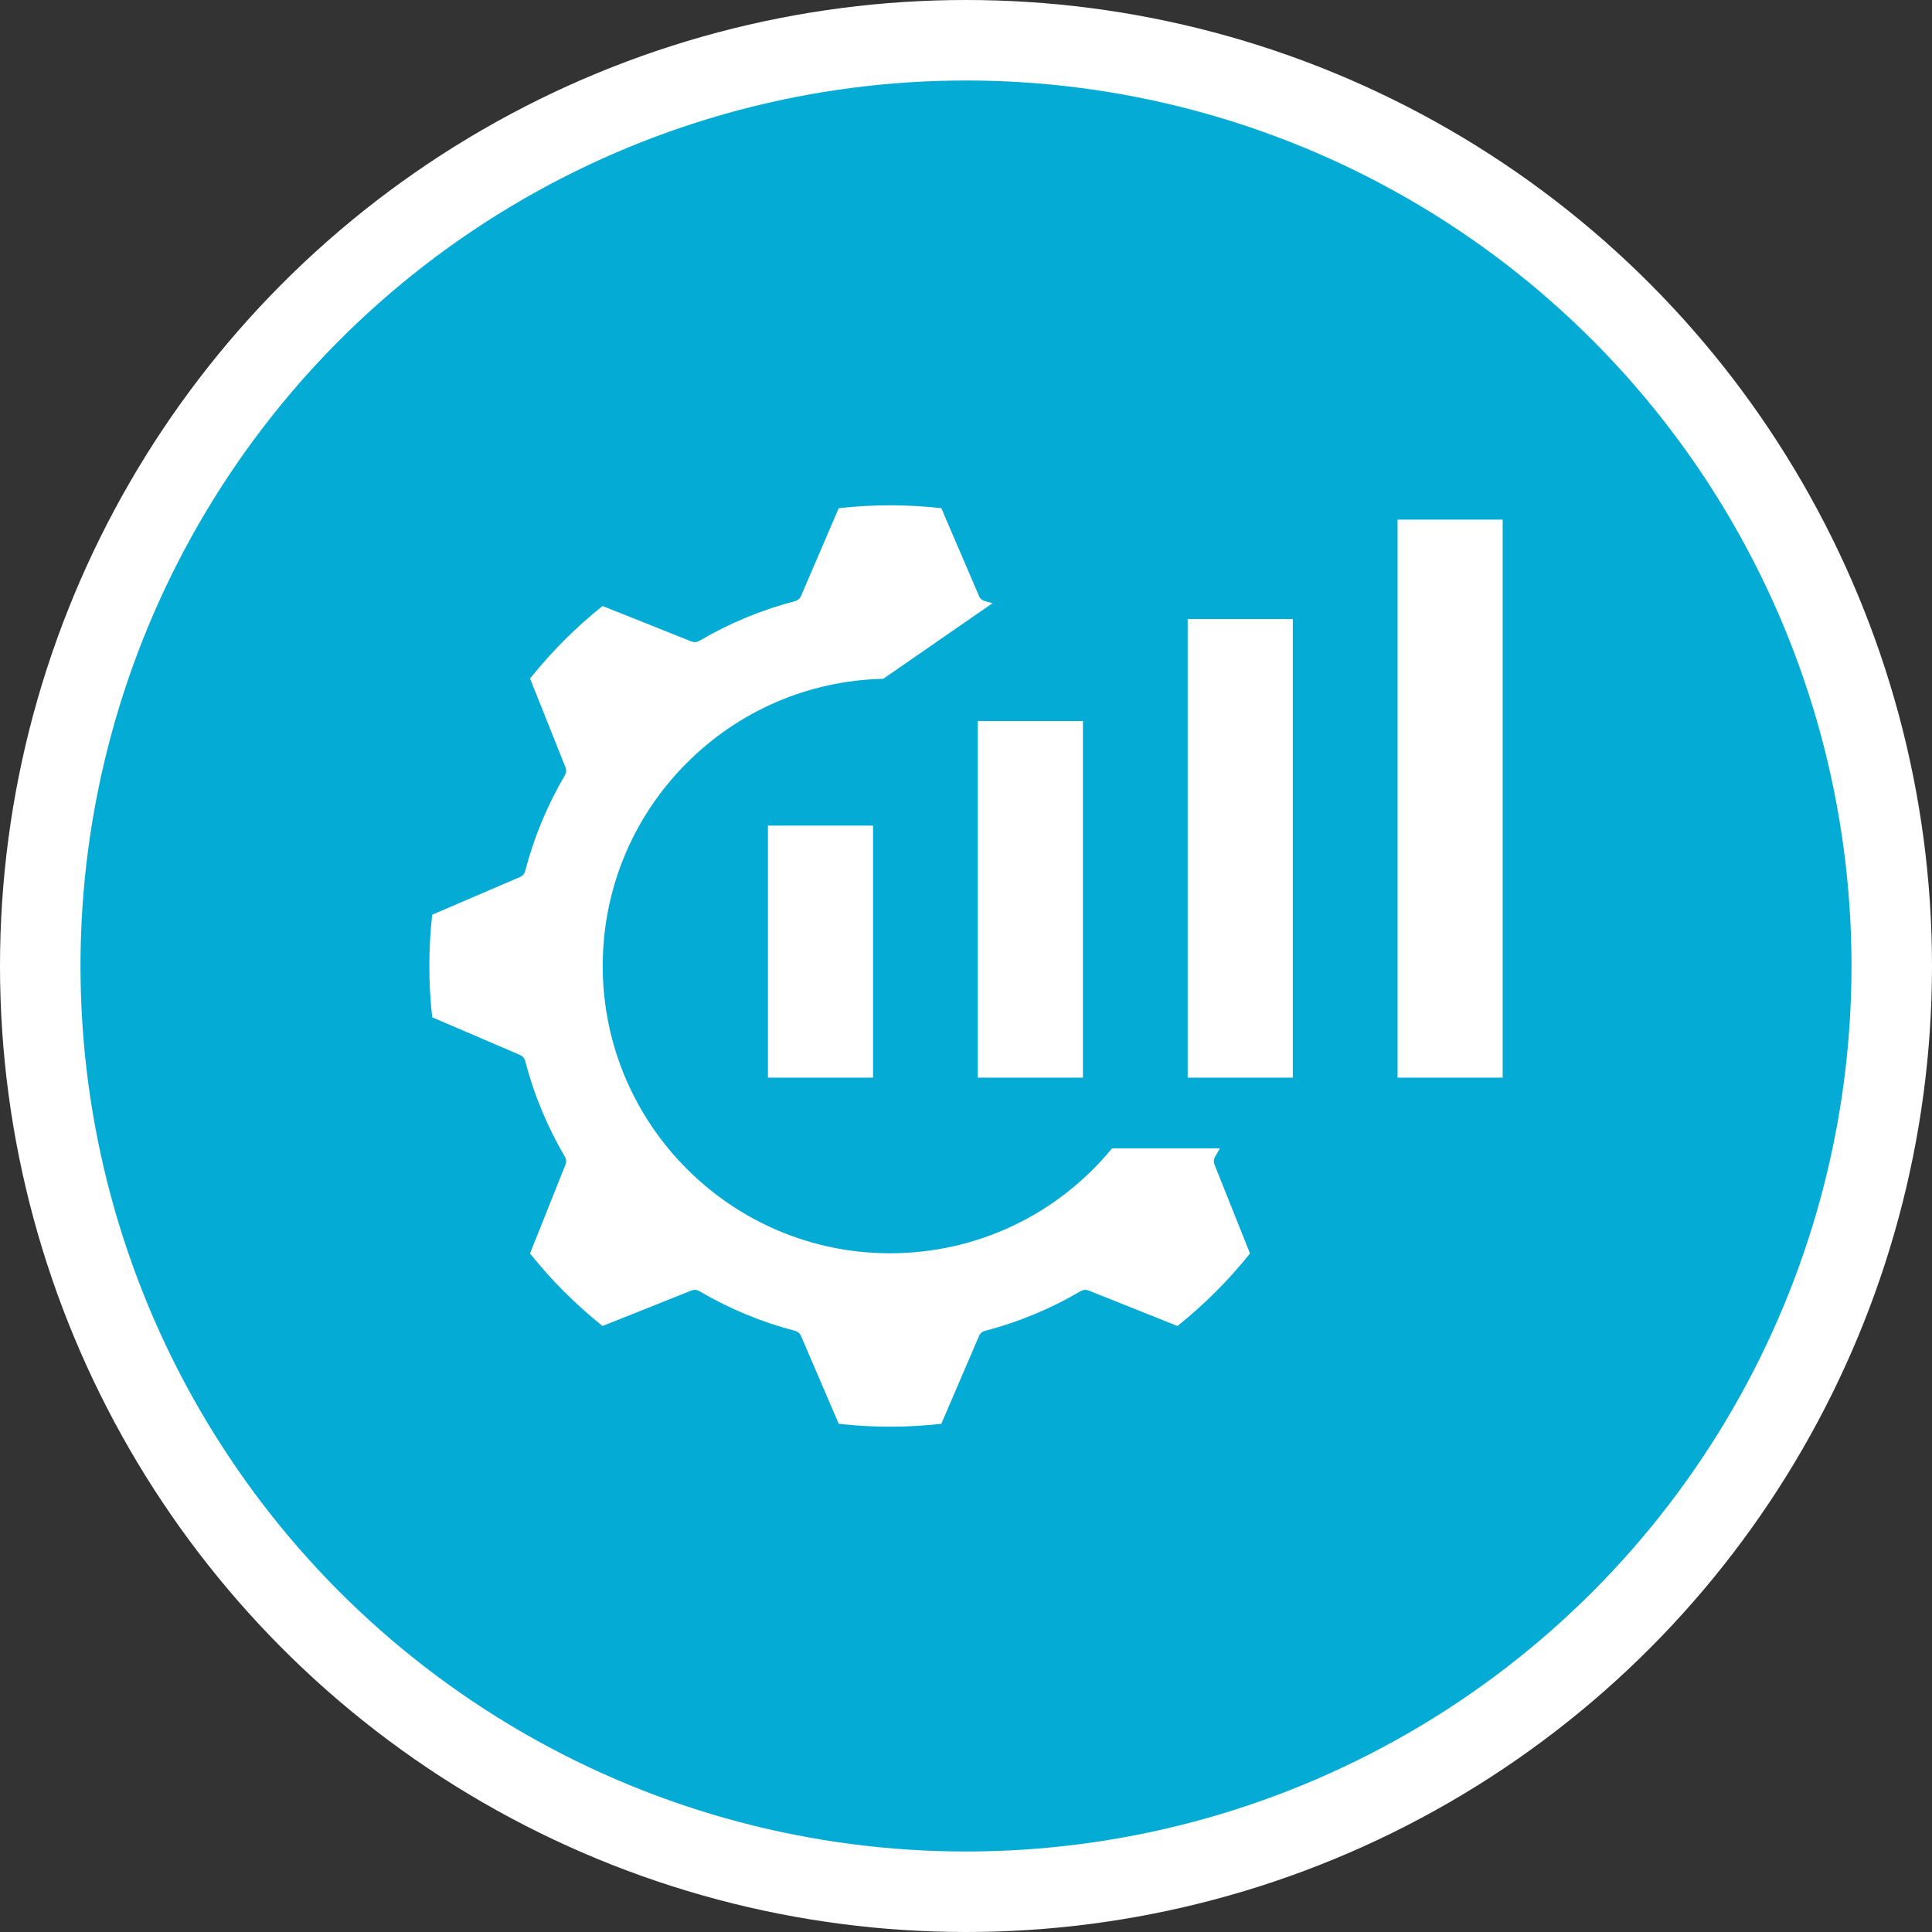
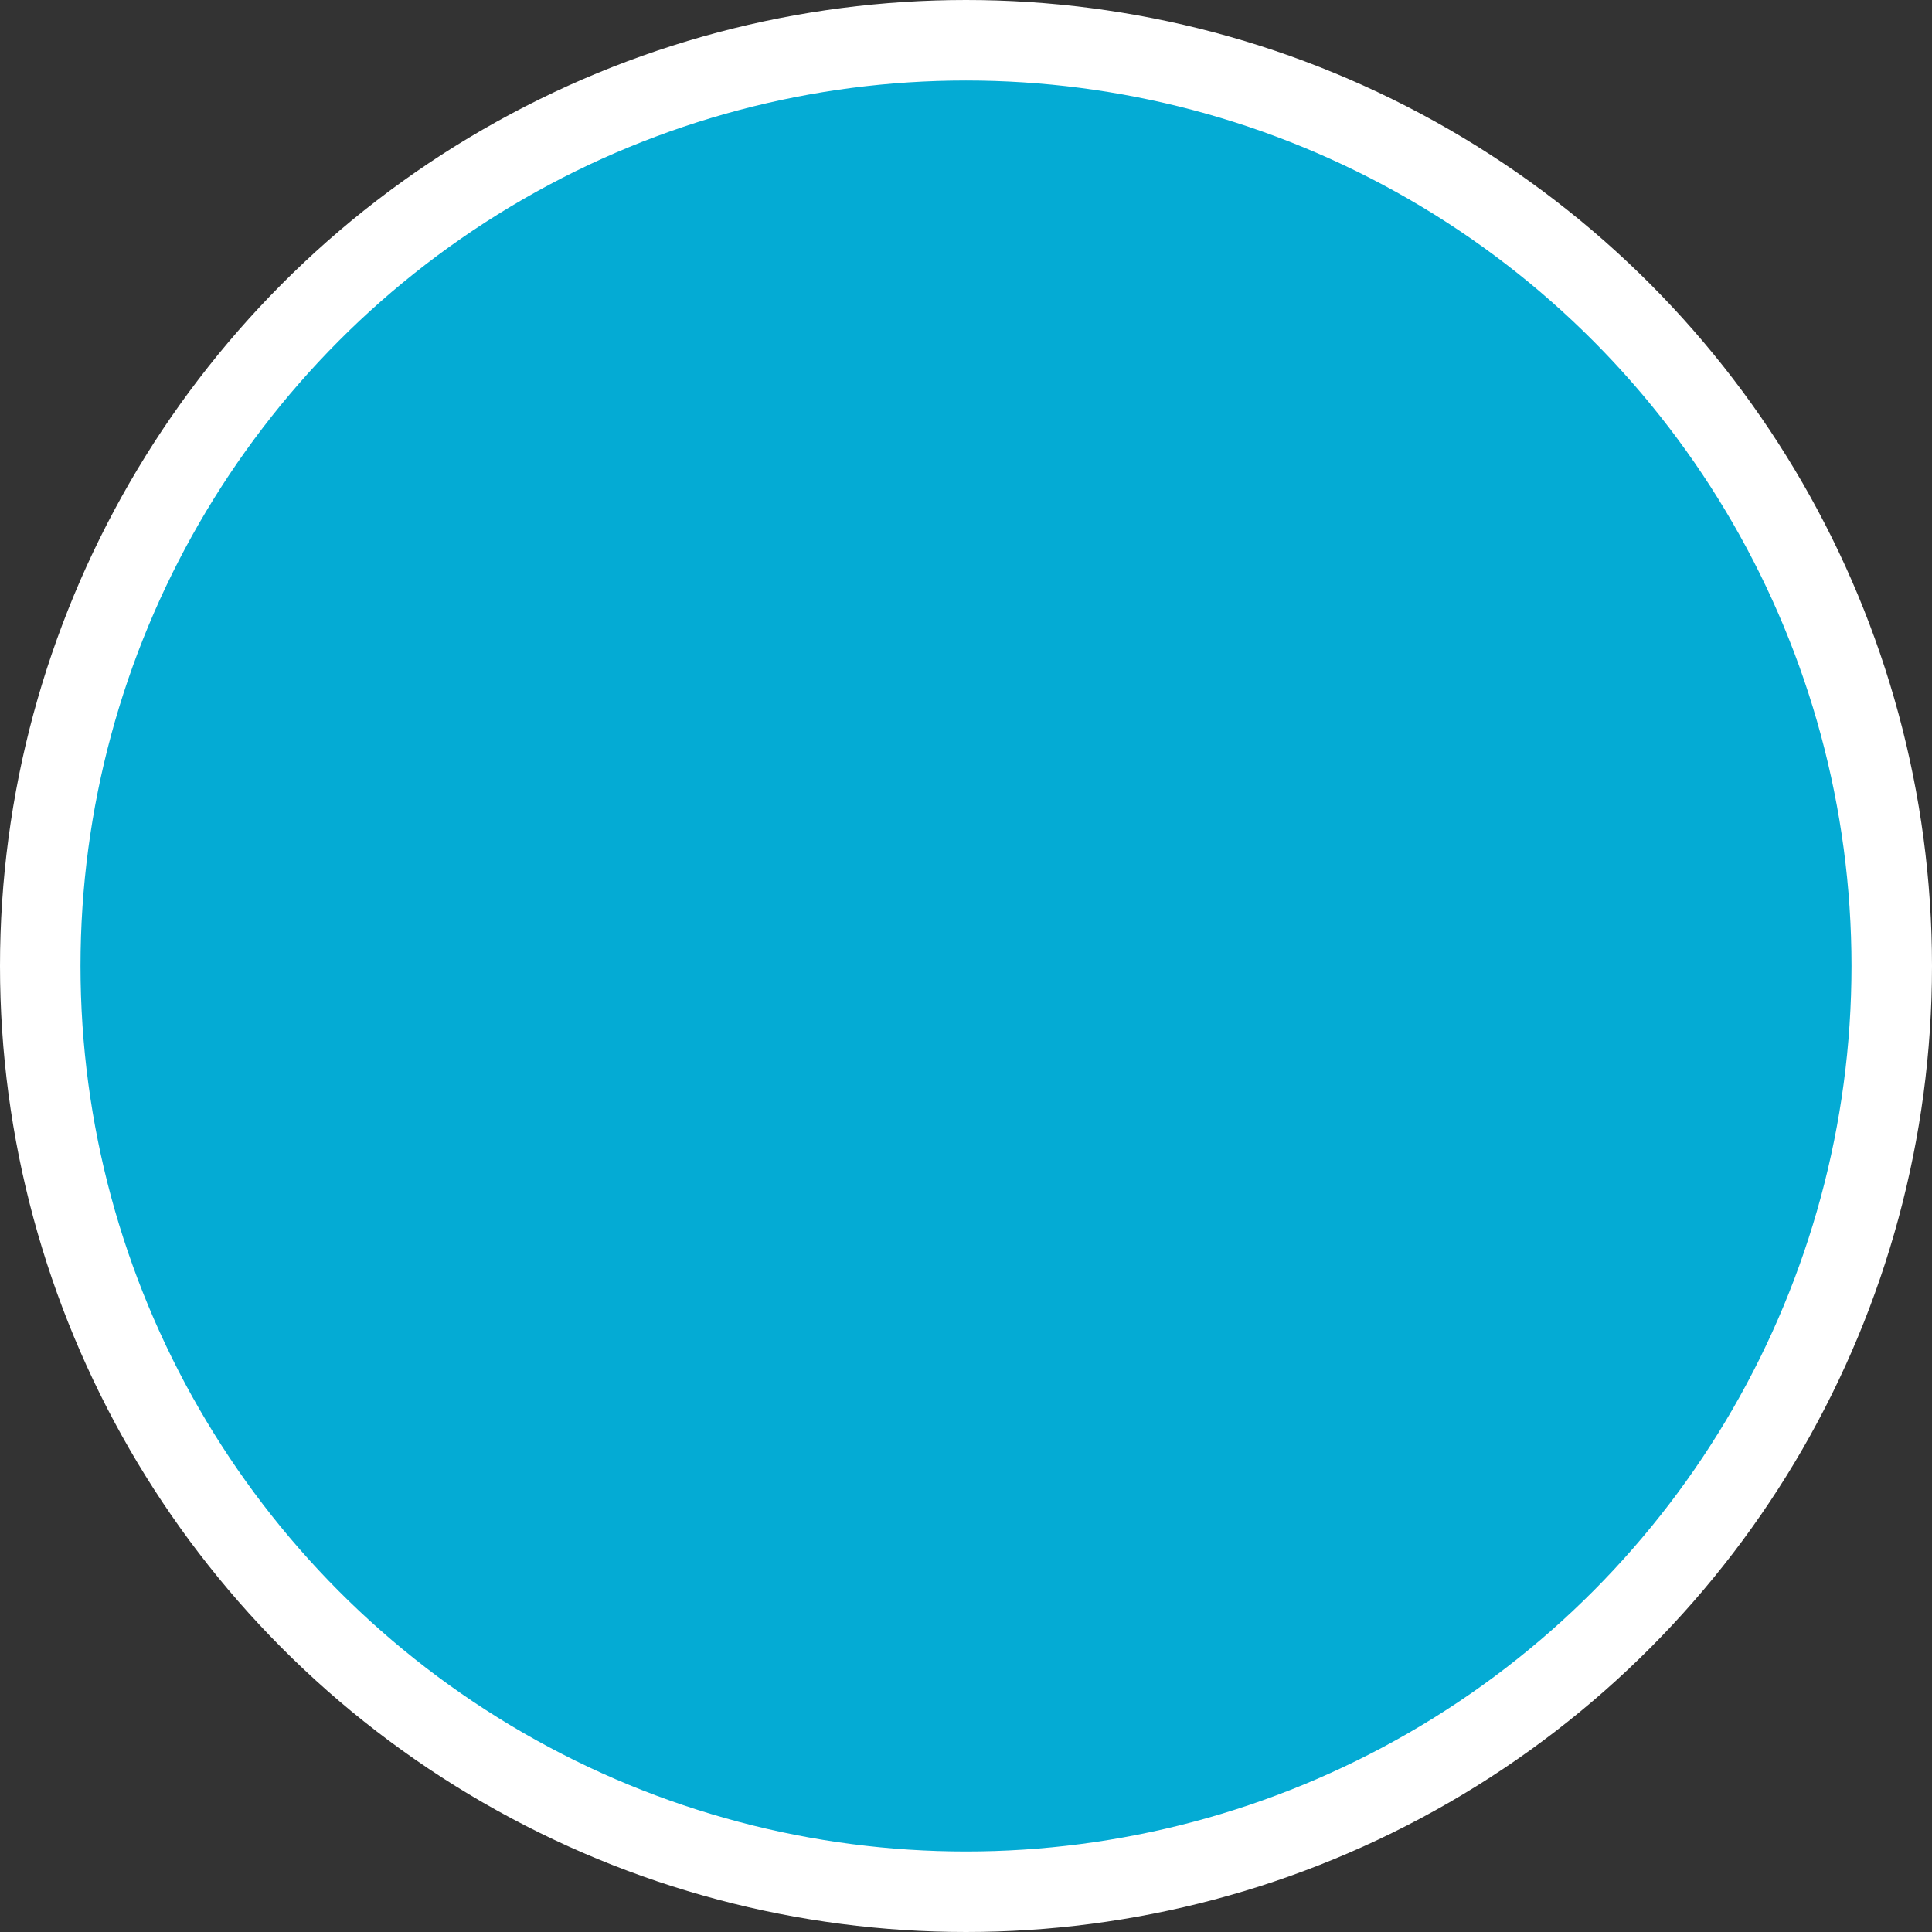
<svg xmlns="http://www.w3.org/2000/svg" width="72" height="72" viewBox="0 0 72 72" fill="none">
  <rect x="0" y="0" width="72" height="72" fill="#333333" stroke="none" />
  <circle cx="36" cy="36" r="34.5" fill="#04ABD4" stroke="white" stroke-width="3" />
-   <path d="M28.619 30.768H32.536V40.16H28.619V30.768ZM36.44 40.16H40.357V26.87H36.44V40.16ZM44.261 40.16H48.179V23.069H44.261V40.16ZM52.083 40.16H56V19.366H52.083V40.16ZM46.584 46.713L45.259 43.397C45.222 43.304 45.23 43.2 45.281 43.113C45.342 43.01 45.403 42.903 45.463 42.794H41.443C39.398 45.282 36.392 46.706 33.168 46.706C27.265 46.706 22.462 41.903 22.462 36C22.462 33.167 23.558 30.497 25.548 28.48C27.513 26.49 30.126 25.362 32.916 25.297L36.989 22.48C36.894 22.453 36.798 22.427 36.703 22.402C36.607 22.377 36.527 22.309 36.488 22.217L35.08 18.938C34.441 18.867 33.799 18.831 33.169 18.831C32.538 18.831 31.896 18.867 31.257 18.938L29.849 22.217C29.81 22.309 29.73 22.377 29.634 22.402C28.38 22.728 27.176 23.228 26.055 23.887C25.969 23.938 25.865 23.945 25.772 23.908L22.455 22.584C21.459 23.38 20.551 24.288 19.753 25.287L21.077 28.603C21.114 28.696 21.106 28.8 21.055 28.886C20.396 30.008 19.896 31.213 19.571 32.465C19.546 32.562 19.478 32.642 19.386 32.681L16.106 34.089C16.036 34.723 16 35.365 16 36.001C16 36.634 16.036 37.276 16.106 37.911L19.386 39.319C19.477 39.359 19.546 39.438 19.571 39.535C19.896 40.788 20.395 41.992 21.055 43.114C21.105 43.2 21.113 43.304 21.076 43.397L19.752 46.713C20.551 47.712 21.459 48.62 22.455 49.416L25.772 48.092C25.864 48.055 25.969 48.063 26.055 48.113C27.177 48.773 28.381 49.272 29.633 49.597C29.73 49.622 29.809 49.69 29.849 49.782L31.257 53.062C31.895 53.133 32.538 53.169 33.169 53.169C33.799 53.169 34.441 53.133 35.08 53.062L36.488 49.782C36.527 49.69 36.607 49.622 36.703 49.597C37.955 49.273 39.159 48.773 40.282 48.113C40.368 48.063 40.472 48.055 40.565 48.092L43.881 49.416C44.878 48.619 45.786 47.711 46.584 46.713Z" fill="white" />
</svg>